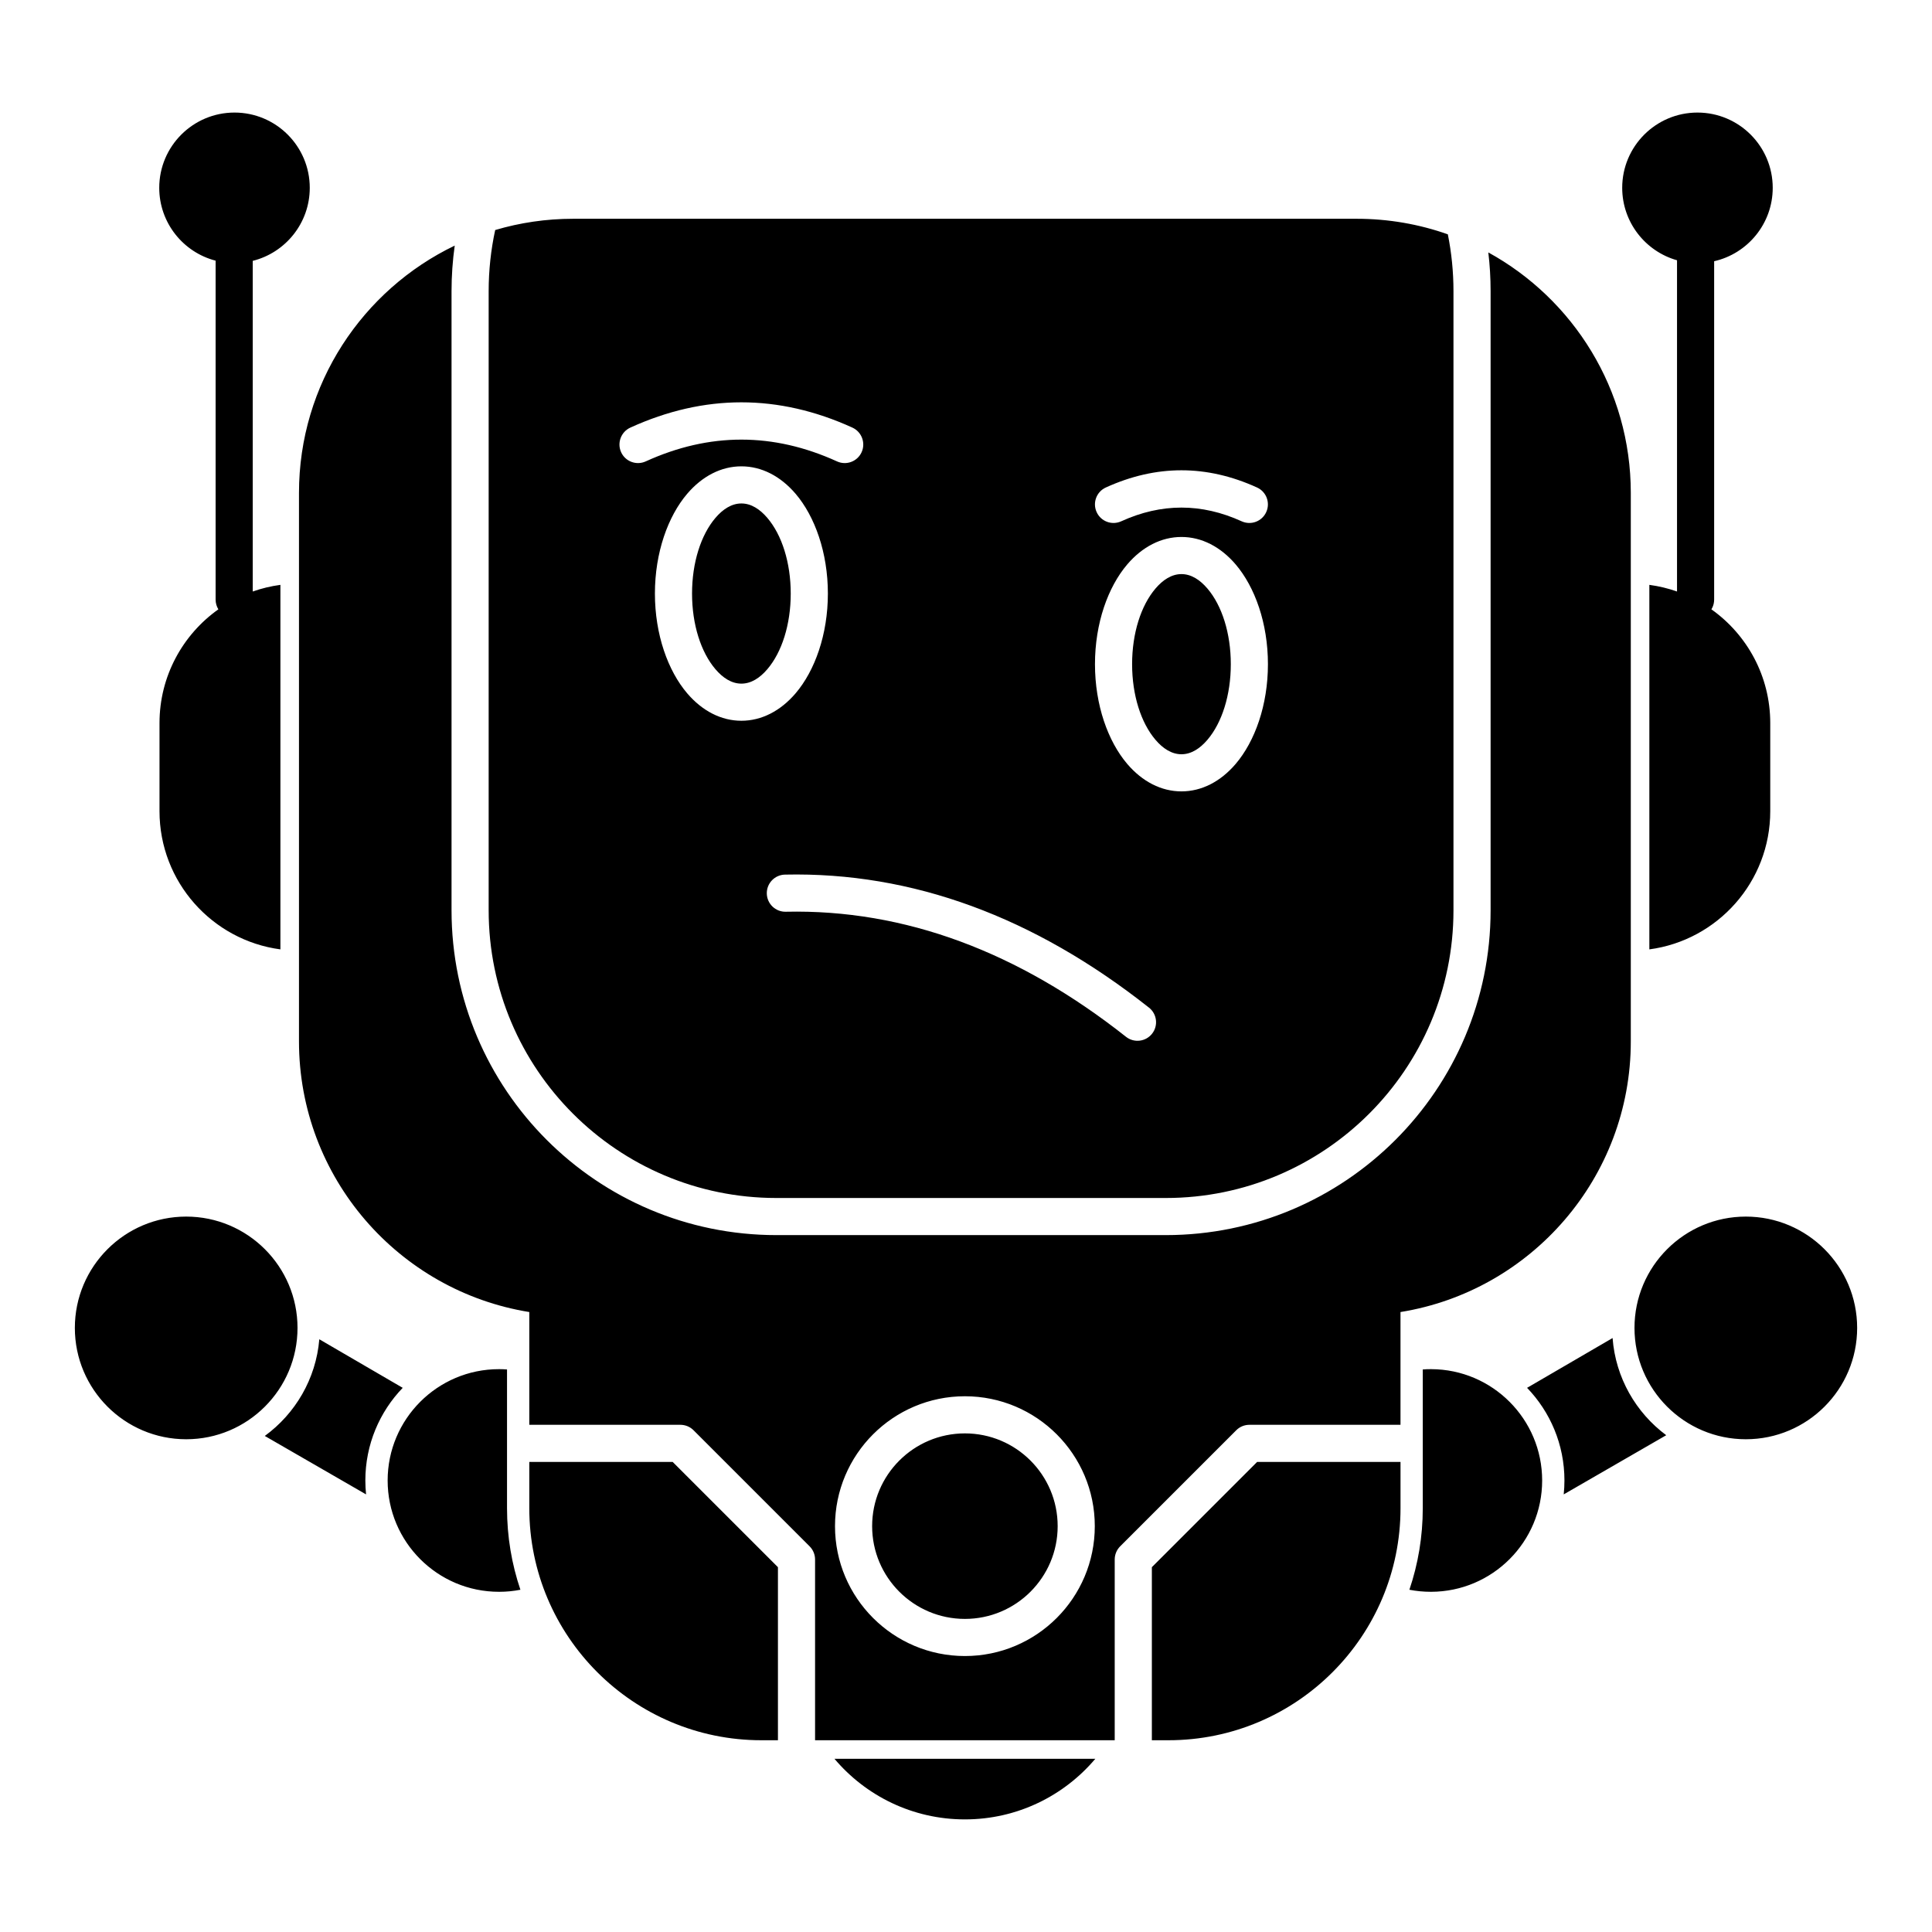
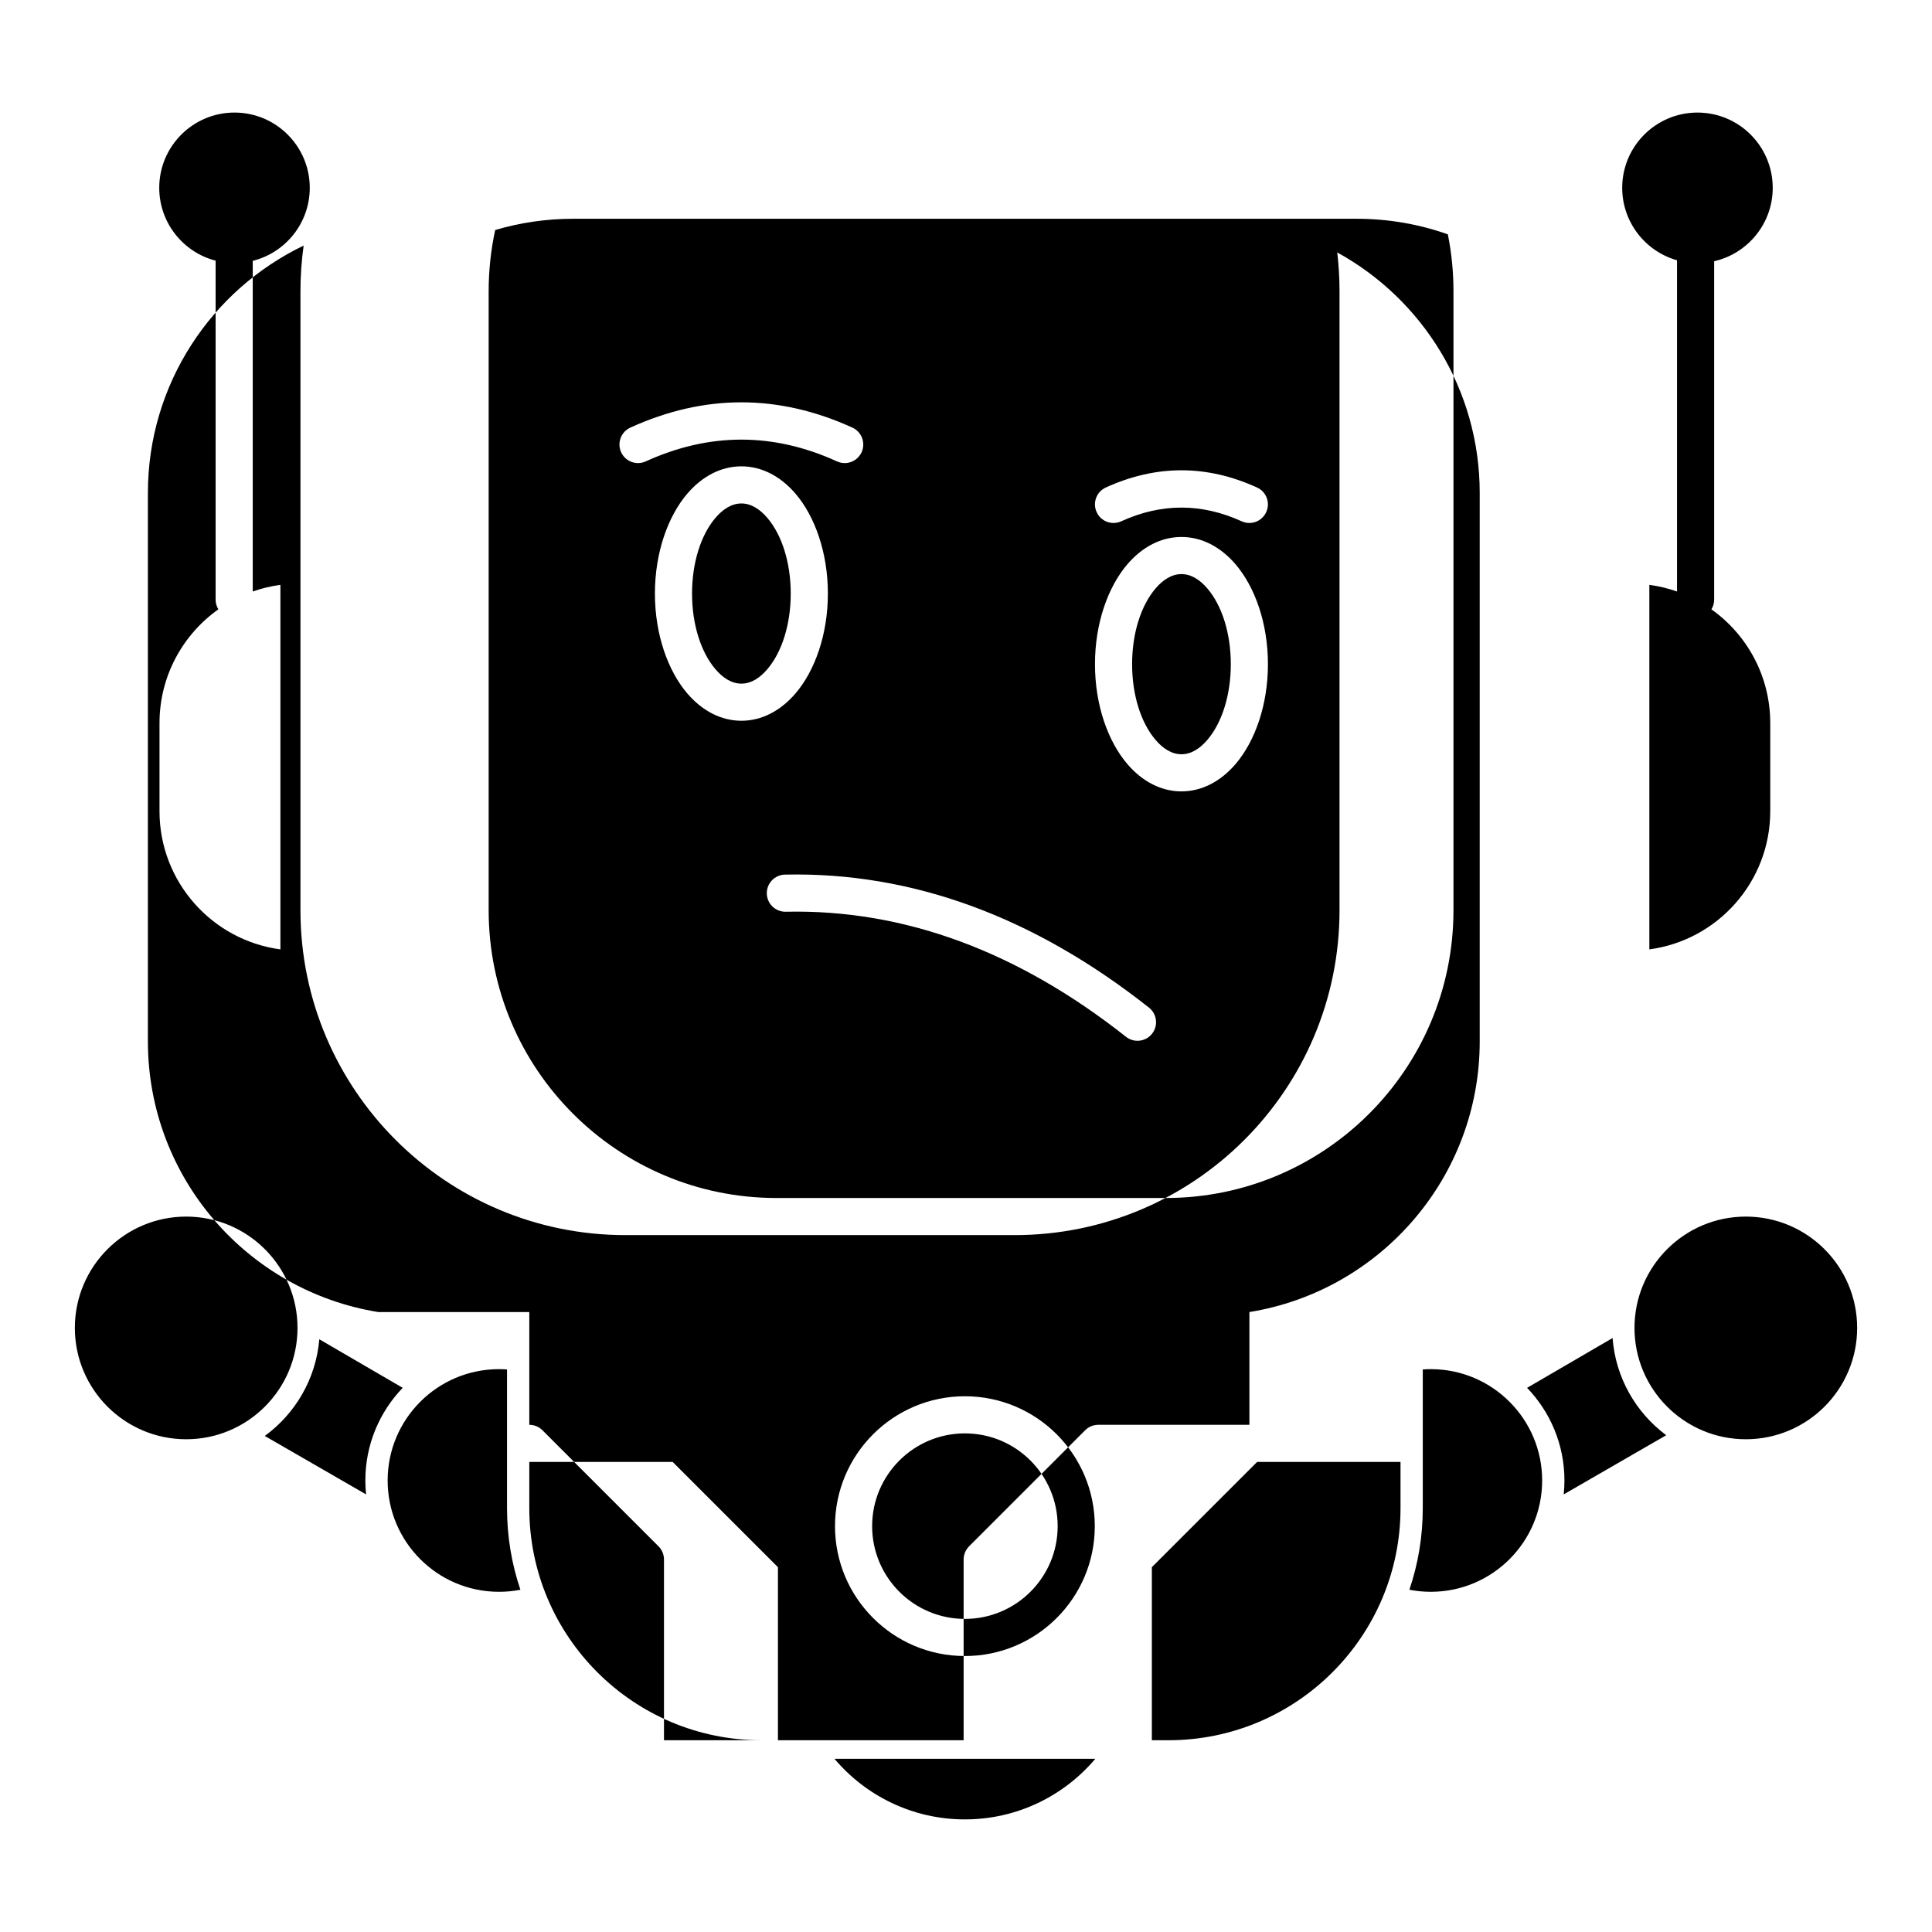
<svg xmlns="http://www.w3.org/2000/svg" fill="#000000" width="800px" height="800px" version="1.1" viewBox="144 144 512 512">
-   <path d="m434.27 610.1c-8.301 9.82-20.711 16.059-34.562 16.059-13.855 0-26.266-6.238-34.566-16.059zm-150-78.668v12.238c0 33.949 27.559 61.512 61.504 61.512h4.387v-45.863l-27.891-27.887zm0-39.727v29.883h40.039c1.305 0 2.555 0.512 3.481 1.438l30.77 30.77c0.922 0.926 1.441 2.176 1.441 3.484v47.902h79.41v-47.902c0-1.309 0.52-2.559 1.441-3.484l30.773-30.77c0.922-0.926 2.172-1.438 3.477-1.438h40.043v-29.883c34.582-5.578 61.035-35.59 61.035-71.734v-145.34c0-27.453-15.262-51.375-37.758-63.734 0.402 3.375 0.605 6.801 0.605 10.281v164.05c0 47.52-38.574 86.09-86.09 86.09h-103.18c-47.516 0-86.094-38.57-86.094-86.09v-164.05c0-4.102 0.289-8.137 0.844-12.09-24.406 11.727-41.273 36.684-41.273 65.543v145.34c0 36.145 26.453 66.156 61.039 71.734zm230.88 39.727h-38.004l-27.891 27.887v45.863h4.387c33.945 0 61.508-27.562 61.508-61.512zm-115.44-17.41c-19 0-34.426 15.422-34.426 34.422s15.426 34.422 34.426 34.422c18.996 0 34.422-15.422 34.422-34.422s-15.426-34.422-34.422-34.422zm0 9.84c13.566 0 24.582 11.012 24.582 24.582 0 13.57-11.016 24.582-24.582 24.582-13.57 0-24.586-11.012-24.586-24.582 0-13.57 11.016-24.582 24.586-24.582zm-123.41-17.023c0.695 0 1.383 0.031 2.066 0.082v36.75c0 7.566 1.246 14.84 3.547 21.629-1.809 0.355-3.68 0.543-5.59 0.543h-0.09c-16.285 0-29.504-13.215-29.504-29.5s13.219-29.504 29.504-29.504zm246.98 0h-0.094c-0.719 0-1.43 0.02-2.137 0.082v36.75c0 7.566-1.246 14.84-3.547 21.629 1.836 0.355 3.738 0.543 5.684 0.543h0.094c16.242-0.051 29.406-13.246 29.406-29.5 0-16.246-13.164-29.453-29.406-29.504zm-294.66-7.918c-0.887 10.516-6.375 19.727-14.449 25.621l26.84 15.488c-0.125-1.211-0.191-2.441-0.191-3.688 0-9.527 3.773-18.188 9.902-24.551zm342.73-0.328c0.793 10.539 6.207 19.801 14.219 25.754l-27.168 15.684c0.125-1.211 0.191-2.441 0.191-3.688 0-9.527-3.773-18.188-9.902-24.551zm-378.01-32.184c16.285 0 29.504 13.223 29.504 29.5 0 16.285-13.219 29.508-29.504 29.508-16.281 0-29.504-13.223-29.504-29.508 0-16.277 13.223-29.5 29.504-29.5zm413.32 0c-16.285 0-29.504 13.223-29.504 29.5 0 16.285 13.219 29.508 29.504 29.508 16.281 0 29.504-13.223 29.504-29.508 0-16.277-13.223-29.5-29.504-29.5zm-331.43-261.45c-1.133 5.223-1.73 10.656-1.73 16.223v164.05c0 42.086 34.168 76.25 76.254 76.25h103.18c42.086 0 76.25-34.164 76.25-76.25v-164.05c0-5.164-0.512-10.203-1.492-15.082-7.562-2.676-15.703-4.125-24.184-4.125h-207.61c-7.18 0-14.117 1.043-20.668 2.984zm77.008 180.66c31.547-0.699 61.703 10.648 90.16 33.141 2.129 1.684 5.227 1.32 6.91-0.816 1.684-2.125 1.32-5.223-0.809-6.906-30.43-24.051-62.742-35.996-96.48-35.258-2.715 0.059-4.867 2.312-4.809 5.027 0.059 2.719 2.312 4.871 5.027 4.812zm-151.1-172.54c-8.586-2.223-14.938-10.027-14.938-19.305 0-11.012 8.938-19.945 19.945-19.945 11.008 0 19.945 8.934 19.945 19.945 0 9.34-6.434 17.191-15.113 19.355v87.625c2.348-0.828 4.801-1.418 7.332-1.762v96.602c-18.078-2.402-32.039-17.902-32.039-36.625v-23.34c0-12.441 6.164-23.461 15.598-30.152-0.461-0.758-0.73-1.633-0.73-2.578zm387.29-0.105c-8.379-2.363-14.527-10.078-14.527-19.199 0-11.012 8.938-19.945 19.945-19.945 11.008 0 19.945 8.934 19.945 19.945 0 9.484-6.641 17.438-15.523 19.453v89.672c-0.004 0.363-0.039 0.73-0.121 1.082-0.117 0.512-0.316 1.016-0.594 1.469l-0.016 0.027c9.438 6.691 15.598 17.711 15.598 30.152v23.34c0 18.723-13.961 34.223-32.039 36.625v-96.602c2.535 0.344 4.984 0.934 7.332 1.762zm-131.33 73.328c-5.336 0-10.367 2.586-14.371 7.281-5.09 5.973-8.547 15.566-8.547 26.43s3.457 20.457 8.547 26.43c4.004 4.695 9.035 7.281 14.371 7.281 5.336 0 10.367-2.586 14.371-7.281 5.09-5.973 8.547-15.566 8.547-26.43s-3.457-20.457-8.547-26.43c-4.004-4.695-9.035-7.281-14.371-7.281zm0 9.84c2.609 0 4.926 1.535 6.883 3.828 3.844 4.504 6.195 11.836 6.195 20.043s-2.352 15.535-6.195 20.043c-1.957 2.293-4.273 3.828-6.883 3.828s-4.926-1.535-6.883-3.828c-3.844-4.508-6.195-11.836-6.195-20.043s2.352-15.539 6.195-20.043c1.957-2.293 4.273-3.828 6.883-3.828zm-116.62-28.559c-5.34 0-10.367 2.59-14.371 7.281-5.09 5.973-8.547 15.57-8.547 26.434 0 10.863 3.457 20.457 8.547 26.43 4.004 4.691 9.031 7.281 14.371 7.281 5.336 0 10.367-2.59 14.371-7.281 5.09-5.973 8.547-15.566 8.547-26.43 0-10.863-3.457-20.461-8.547-26.434-4.004-4.691-9.035-7.281-14.371-7.281zm0 9.84c2.609 0 4.926 1.535 6.879 3.828 3.848 4.508 6.195 11.84 6.195 20.047 0 8.203-2.348 15.535-6.195 20.043-1.953 2.293-4.269 3.828-6.879 3.828s-4.926-1.535-6.883-3.828c-3.844-4.508-6.195-11.84-6.195-20.043 0-8.207 2.352-15.539 6.195-20.047 1.957-2.293 4.273-3.828 6.883-3.828zm136.65-4.231c-13.355-6.082-26.715-6.082-40.07 0-2.473 1.121-3.566 4.043-2.438 6.516 1.125 2.481 4.043 3.57 6.516 2.441 10.637-4.844 21.277-4.844 31.914 0 2.473 1.129 5.391 0.039 6.516-2.441 1.129-2.473 0.035-5.394-2.438-6.516zm-107.23-15.871c-19.617-8.934-39.234-8.934-58.852 0-2.473 1.133-3.562 4.055-2.438 6.523s4.047 3.562 6.519 2.43c16.895-7.695 33.793-7.695 50.688 0 2.473 1.133 5.394 0.039 6.519-2.43s0.031-5.391-2.438-6.523z" fill-rule="evenodd" />
+   <path d="m434.27 610.1c-8.301 9.82-20.711 16.059-34.562 16.059-13.855 0-26.266-6.238-34.566-16.059zm-150-78.668v12.238c0 33.949 27.559 61.512 61.504 61.512h4.387v-45.863l-27.891-27.887zm0-39.727v29.883c1.305 0 2.555 0.512 3.481 1.438l30.77 30.77c0.922 0.926 1.441 2.176 1.441 3.484v47.902h79.41v-47.902c0-1.309 0.52-2.559 1.441-3.484l30.773-30.77c0.922-0.926 2.172-1.438 3.477-1.438h40.043v-29.883c34.582-5.578 61.035-35.59 61.035-71.734v-145.34c0-27.453-15.262-51.375-37.758-63.734 0.402 3.375 0.605 6.801 0.605 10.281v164.05c0 47.52-38.574 86.09-86.09 86.09h-103.18c-47.516 0-86.094-38.57-86.094-86.09v-164.05c0-4.102 0.289-8.137 0.844-12.09-24.406 11.727-41.273 36.684-41.273 65.543v145.34c0 36.145 26.453 66.156 61.039 71.734zm230.88 39.727h-38.004l-27.891 27.887v45.863h4.387c33.945 0 61.508-27.562 61.508-61.512zm-115.44-17.41c-19 0-34.426 15.422-34.426 34.422s15.426 34.422 34.426 34.422c18.996 0 34.422-15.422 34.422-34.422s-15.426-34.422-34.422-34.422zm0 9.84c13.566 0 24.582 11.012 24.582 24.582 0 13.57-11.016 24.582-24.582 24.582-13.57 0-24.586-11.012-24.586-24.582 0-13.57 11.016-24.582 24.586-24.582zm-123.41-17.023c0.695 0 1.383 0.031 2.066 0.082v36.75c0 7.566 1.246 14.84 3.547 21.629-1.809 0.355-3.68 0.543-5.59 0.543h-0.09c-16.285 0-29.504-13.215-29.504-29.5s13.219-29.504 29.504-29.504zm246.98 0h-0.094c-0.719 0-1.43 0.02-2.137 0.082v36.75c0 7.566-1.246 14.84-3.547 21.629 1.836 0.355 3.738 0.543 5.684 0.543h0.094c16.242-0.051 29.406-13.246 29.406-29.5 0-16.246-13.164-29.453-29.406-29.504zm-294.66-7.918c-0.887 10.516-6.375 19.727-14.449 25.621l26.84 15.488c-0.125-1.211-0.191-2.441-0.191-3.688 0-9.527 3.773-18.188 9.902-24.551zm342.73-0.328c0.793 10.539 6.207 19.801 14.219 25.754l-27.168 15.684c0.125-1.211 0.191-2.441 0.191-3.688 0-9.527-3.773-18.188-9.902-24.551zm-378.01-32.184c16.285 0 29.504 13.223 29.504 29.5 0 16.285-13.219 29.508-29.504 29.508-16.281 0-29.504-13.223-29.504-29.508 0-16.277 13.223-29.5 29.504-29.5zm413.32 0c-16.285 0-29.504 13.223-29.504 29.5 0 16.285 13.219 29.508 29.504 29.508 16.281 0 29.504-13.223 29.504-29.508 0-16.277-13.223-29.5-29.504-29.5zm-331.43-261.45c-1.133 5.223-1.73 10.656-1.73 16.223v164.05c0 42.086 34.168 76.25 76.254 76.25h103.18c42.086 0 76.25-34.164 76.25-76.25v-164.05c0-5.164-0.512-10.203-1.492-15.082-7.562-2.676-15.703-4.125-24.184-4.125h-207.61c-7.18 0-14.117 1.043-20.668 2.984zm77.008 180.66c31.547-0.699 61.703 10.648 90.16 33.141 2.129 1.684 5.227 1.32 6.91-0.816 1.684-2.125 1.32-5.223-0.809-6.906-30.43-24.051-62.742-35.996-96.48-35.258-2.715 0.059-4.867 2.312-4.809 5.027 0.059 2.719 2.312 4.871 5.027 4.812zm-151.1-172.54c-8.586-2.223-14.938-10.027-14.938-19.305 0-11.012 8.938-19.945 19.945-19.945 11.008 0 19.945 8.934 19.945 19.945 0 9.34-6.434 17.191-15.113 19.355v87.625c2.348-0.828 4.801-1.418 7.332-1.762v96.602c-18.078-2.402-32.039-17.902-32.039-36.625v-23.34c0-12.441 6.164-23.461 15.598-30.152-0.461-0.758-0.73-1.633-0.73-2.578zm387.29-0.105c-8.379-2.363-14.527-10.078-14.527-19.199 0-11.012 8.938-19.945 19.945-19.945 11.008 0 19.945 8.934 19.945 19.945 0 9.484-6.641 17.438-15.523 19.453v89.672c-0.004 0.363-0.039 0.73-0.121 1.082-0.117 0.512-0.316 1.016-0.594 1.469l-0.016 0.027c9.438 6.691 15.598 17.711 15.598 30.152v23.34c0 18.723-13.961 34.223-32.039 36.625v-96.602c2.535 0.344 4.984 0.934 7.332 1.762zm-131.33 73.328c-5.336 0-10.367 2.586-14.371 7.281-5.09 5.973-8.547 15.566-8.547 26.43s3.457 20.457 8.547 26.43c4.004 4.695 9.035 7.281 14.371 7.281 5.336 0 10.367-2.586 14.371-7.281 5.09-5.973 8.547-15.566 8.547-26.43s-3.457-20.457-8.547-26.43c-4.004-4.695-9.035-7.281-14.371-7.281zm0 9.84c2.609 0 4.926 1.535 6.883 3.828 3.844 4.504 6.195 11.836 6.195 20.043s-2.352 15.535-6.195 20.043c-1.957 2.293-4.273 3.828-6.883 3.828s-4.926-1.535-6.883-3.828c-3.844-4.508-6.195-11.836-6.195-20.043s2.352-15.539 6.195-20.043c1.957-2.293 4.273-3.828 6.883-3.828zm-116.62-28.559c-5.34 0-10.367 2.59-14.371 7.281-5.09 5.973-8.547 15.57-8.547 26.434 0 10.863 3.457 20.457 8.547 26.43 4.004 4.691 9.031 7.281 14.371 7.281 5.336 0 10.367-2.59 14.371-7.281 5.09-5.973 8.547-15.566 8.547-26.43 0-10.863-3.457-20.461-8.547-26.434-4.004-4.691-9.035-7.281-14.371-7.281zm0 9.84c2.609 0 4.926 1.535 6.879 3.828 3.848 4.508 6.195 11.84 6.195 20.047 0 8.203-2.348 15.535-6.195 20.043-1.953 2.293-4.269 3.828-6.879 3.828s-4.926-1.535-6.883-3.828c-3.844-4.508-6.195-11.84-6.195-20.043 0-8.207 2.352-15.539 6.195-20.047 1.957-2.293 4.273-3.828 6.883-3.828zm136.65-4.231c-13.355-6.082-26.715-6.082-40.07 0-2.473 1.121-3.566 4.043-2.438 6.516 1.125 2.481 4.043 3.57 6.516 2.441 10.637-4.844 21.277-4.844 31.914 0 2.473 1.129 5.391 0.039 6.516-2.441 1.129-2.473 0.035-5.394-2.438-6.516zm-107.23-15.871c-19.617-8.934-39.234-8.934-58.852 0-2.473 1.133-3.562 4.055-2.438 6.523s4.047 3.562 6.519 2.43c16.895-7.695 33.793-7.695 50.688 0 2.473 1.133 5.394 0.039 6.519-2.43s0.031-5.391-2.438-6.523z" fill-rule="evenodd" />
</svg>